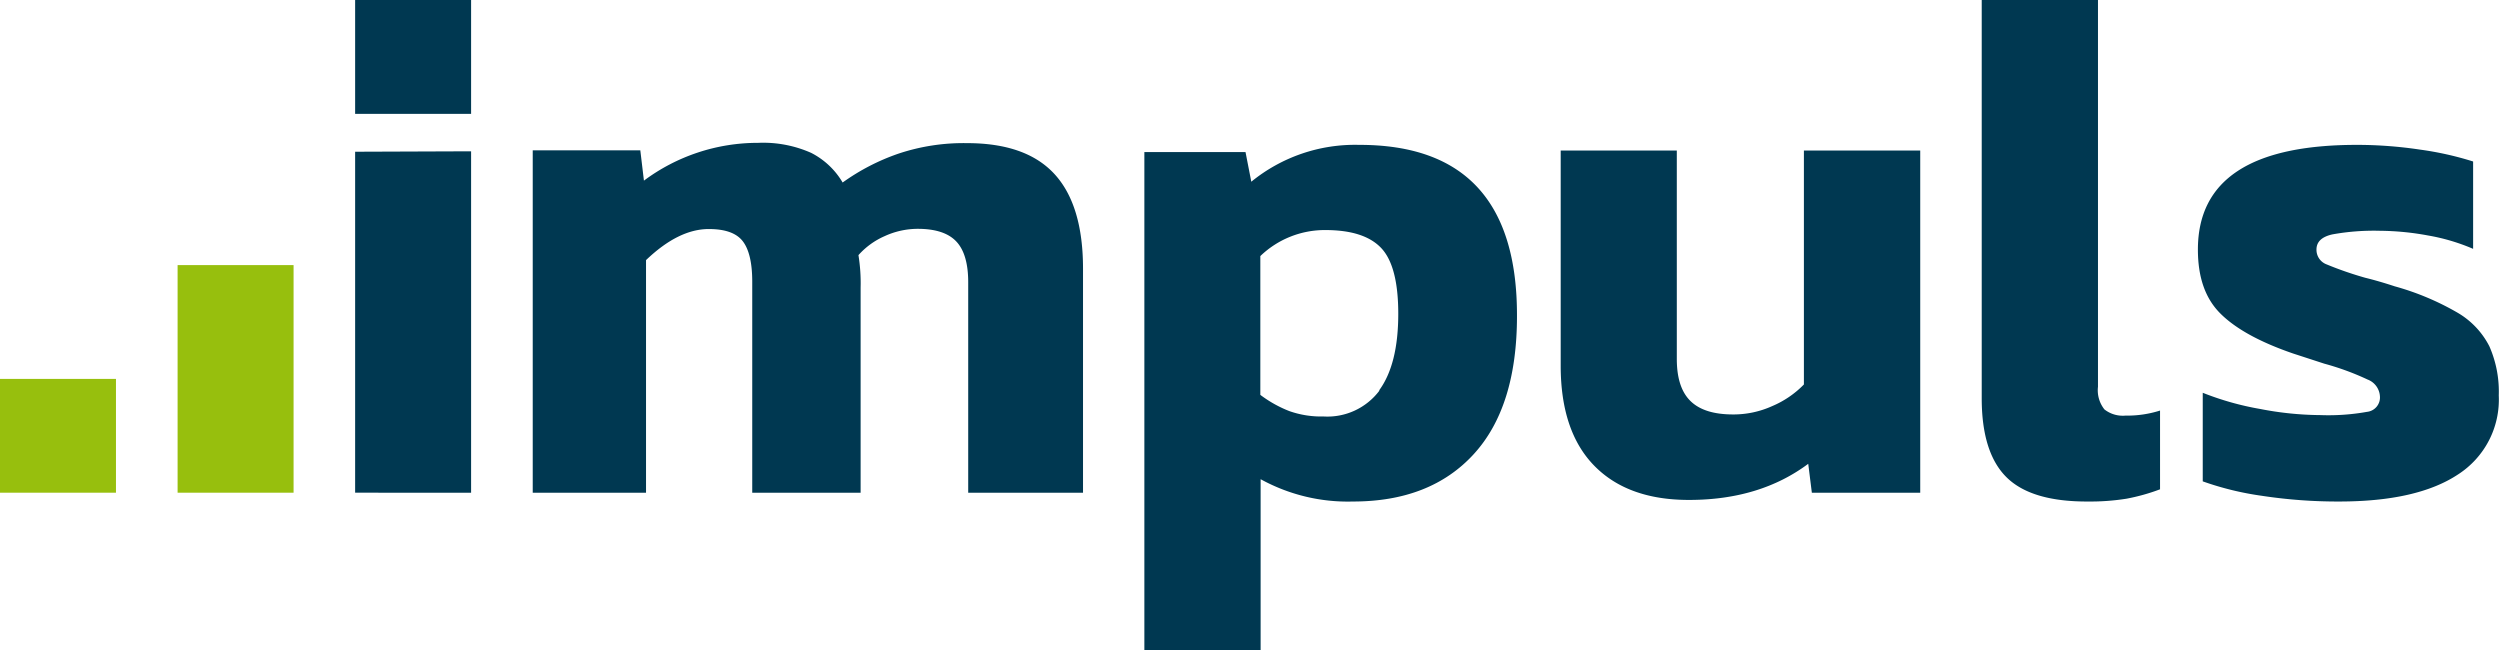
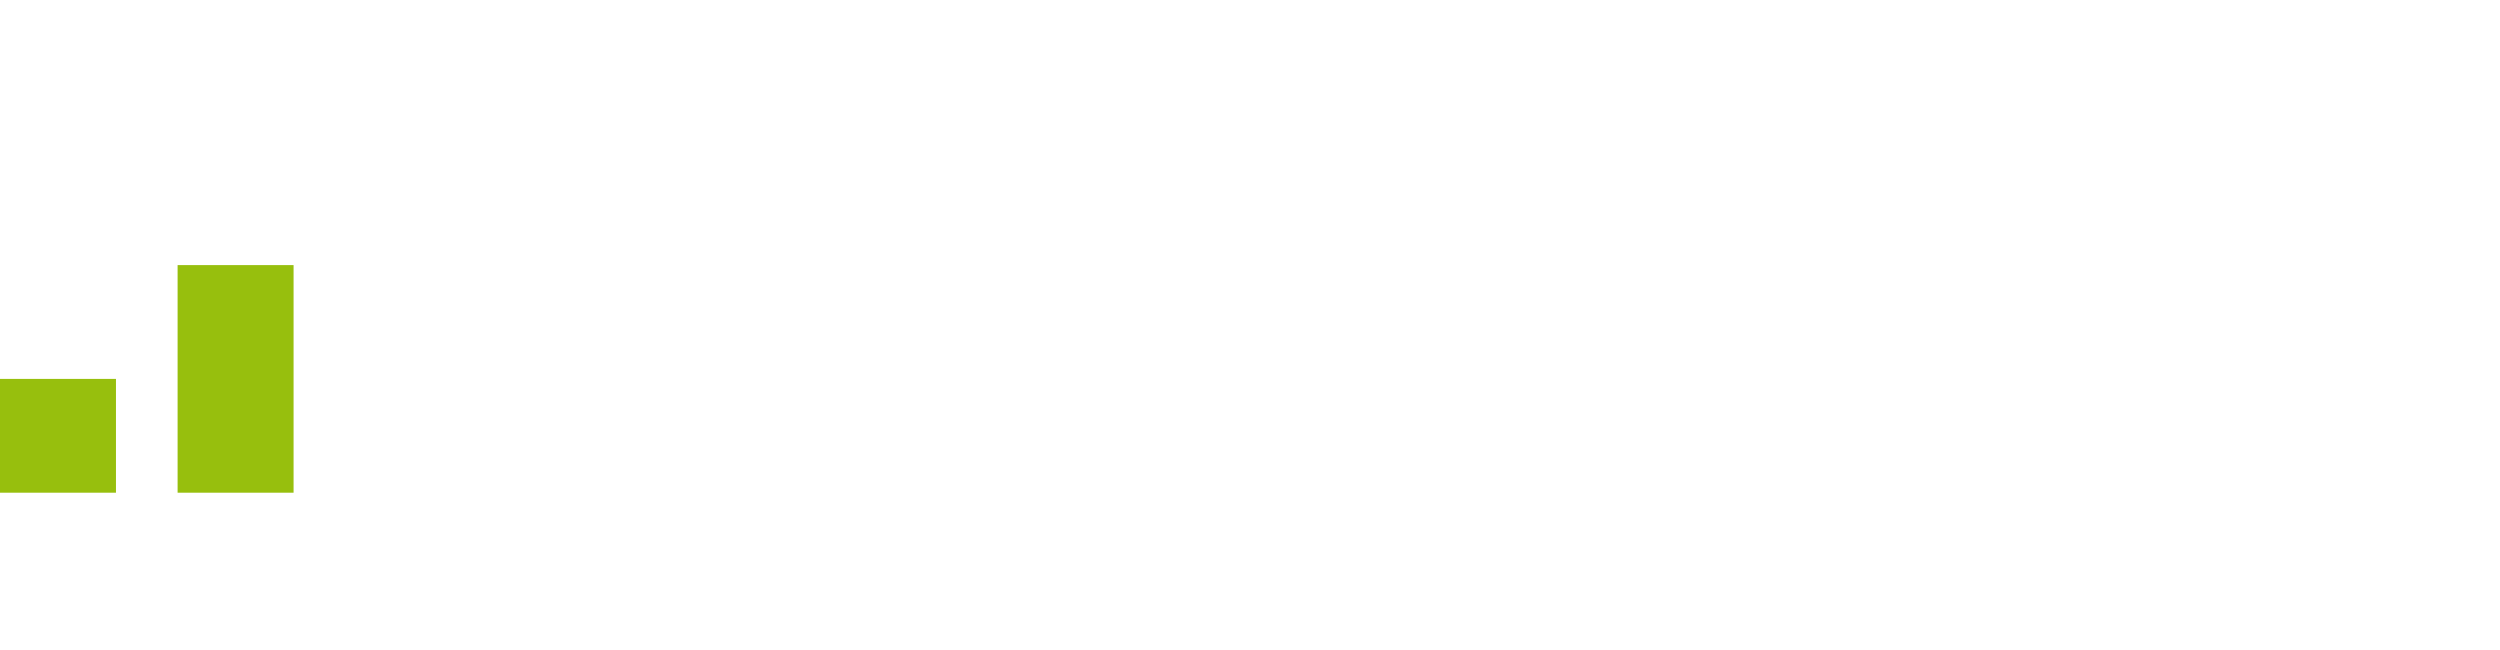
<svg xmlns="http://www.w3.org/2000/svg" viewBox="0 0 346 90">
  <defs>
    <style>.a{fill:#003851;}.b{fill:#97bf0d;}</style>
  </defs>
-   <path class="a" d="M323.75,69.41q10.78,0,16.43-3.74a12.31,12.31,0,0,0,5.65-10.94,15.59,15.59,0,0,0-1.3-6.8,11.37,11.37,0,0,0-4.4-4.65,36.92,36.92,0,0,0-8.69-3.65c-1.4-.46-2.76-.86-4.1-1.19A48.45,48.45,0,0,1,322,36.59a2.15,2.15,0,0,1-1.4-2.05c0-1.07.73-1.77,2.2-2.1a32.27,32.27,0,0,1,6.59-.5,38,38,0,0,1,6.65.65,27.65,27.65,0,0,1,6.24,1.85V22.35a44.35,44.35,0,0,0-7.39-1.65,58.94,58.94,0,0,0-8.7-.65q-22,0-22,14.49c0,3.8,1,6.74,3.1,8.84s5.43,3.95,10.09,5.55l4.3,1.4a37,37,0,0,1,6,2.2,2.64,2.64,0,0,1,1.7,2.3A2,2,0,0,1,327.59,57a30.29,30.29,0,0,1-6.44.45,45,45,0,0,1-8.35-.85,39.9,39.9,0,0,1-7.94-2.24V66.62a41.49,41.49,0,0,0,8.19,2,69.69,69.69,0,0,0,10.7.79m-34.89,0a32.09,32.09,0,0,0,5.45-.39,27.54,27.54,0,0,0,4.64-1.3V56.82a15,15,0,0,1-4.79.7,4.12,4.12,0,0,1-2.9-.85,4.25,4.25,0,0,1-.9-3.14V0H274.27V55.12q0,7.5,3.4,10.9t11.19,3.39m-55.09-.22q9.79,0,16.49-5l.5,4h15V20.83H249.66V53.21a13.4,13.4,0,0,1-4.4,3,13,13,0,0,1-5.39,1.15c-2.67,0-4.63-.61-5.9-1.85s-1.9-3.17-1.9-5.84V20.83H216V50.61q0,9.09,4.64,13.84T233.77,69.19Zm-45.7-49.14a22.69,22.69,0,0,0-14.89,5.1l-.8-4.1h-14V90h16.09V66.32a25,25,0,0,0,12.79,3.09q10.69,0,16.69-6.54t6-19.14Q210,20,188.07,20.05Zm2.85,34a9,9,0,0,1-7.74,3.59,13.21,13.21,0,0,1-4.75-.75,16.77,16.77,0,0,1-4-2.24V35.44a12.87,12.87,0,0,1,9-3.6q5.39,0,7.74,2.5t2.35,9.09q0,7-2.65,10.6ZM73.73,68.19H89.41V36q4.5-4.31,8.7-4.3c2.26,0,3.83.56,4.7,1.7s1.29,3,1.3,5.49V68.19h15V39.81a24.26,24.26,0,0,0-.3-4.5,10.49,10.49,0,0,1,3.65-2.64,11,11,0,0,1,4.55-1q3.69,0,5.34,1.75c1.1,1.16,1.65,3.05,1.65,5.64V68.19h15.89v-31q0-8.79-3.94-13.09t-12.15-4.29a28.4,28.4,0,0,0-9.44,1.45,29.91,29.91,0,0,0-7.74,4,10.67,10.67,0,0,0-4.35-4.1,16.34,16.34,0,0,0-7.35-1.39A26.36,26.36,0,0,0,89.12,25l-.5-4.19H73.73ZM49.15,15.76H65.2V0H49.15Zm0,52.43H65.2V20.94L49.15,21Z" />
  <path class="b" d="M24.58,68.19H40.63V36.69l-16.05,0ZM0,68.19H16.05V52.44H0Z" />
</svg>